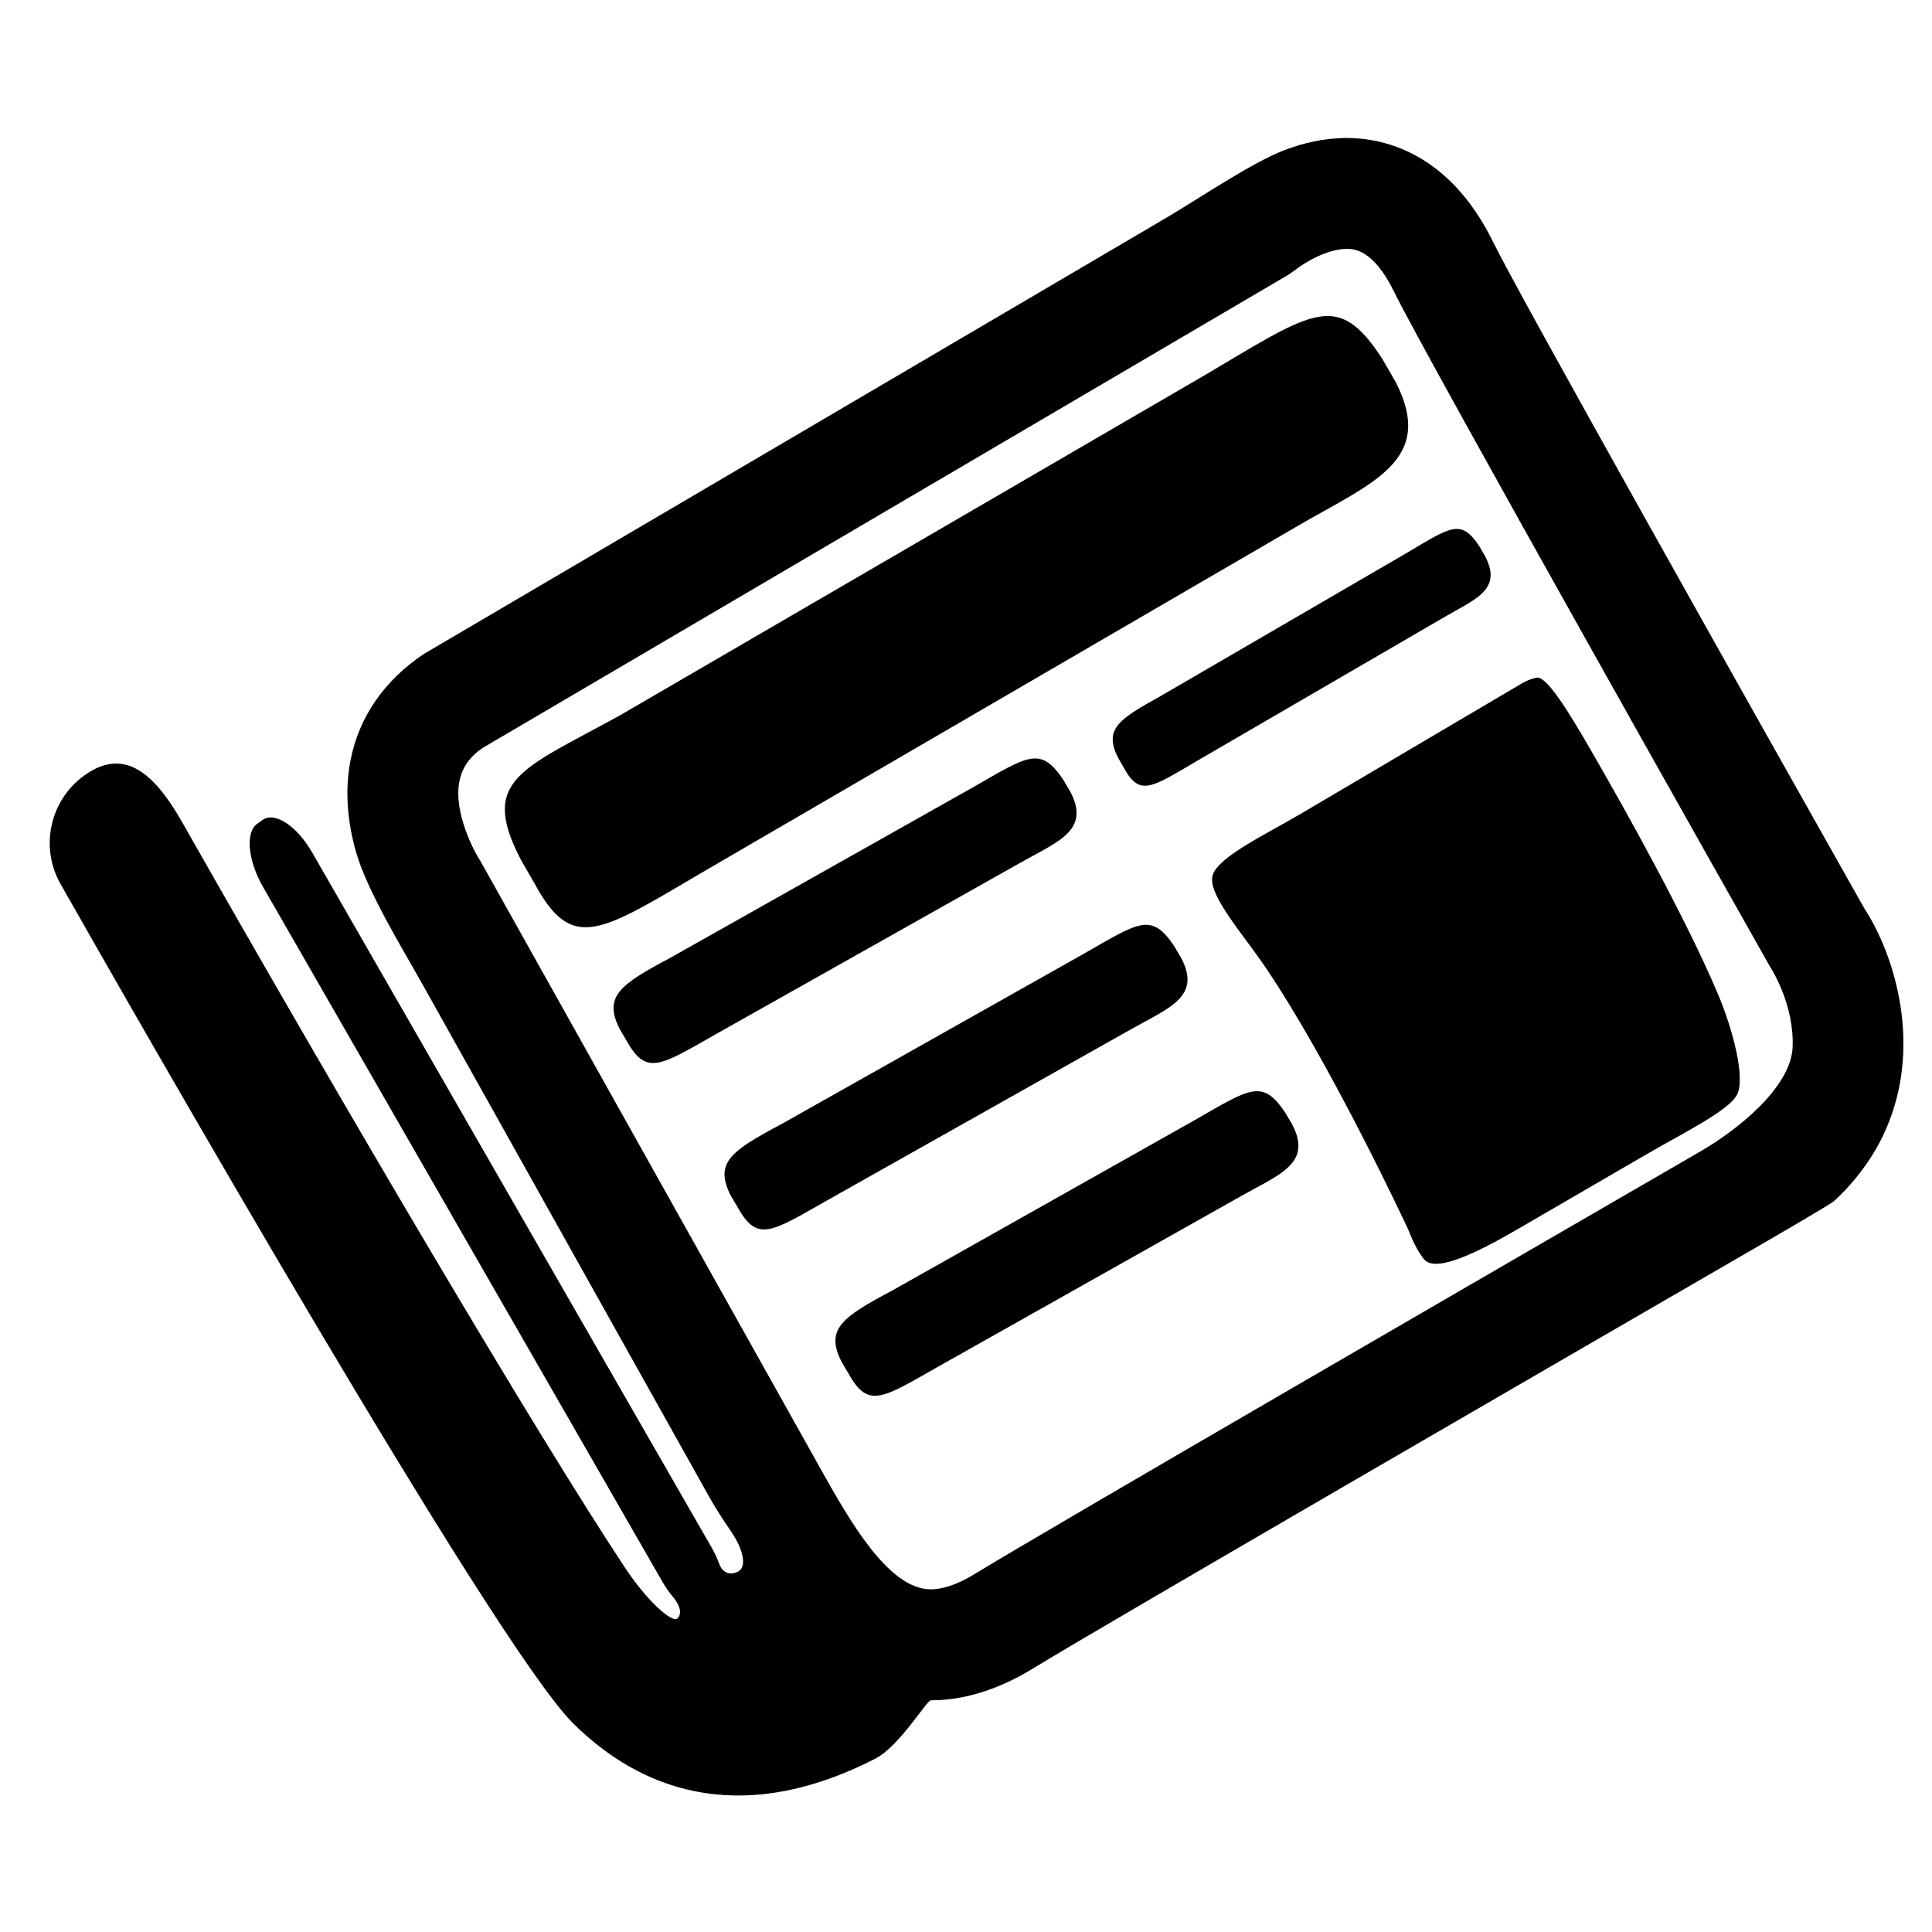
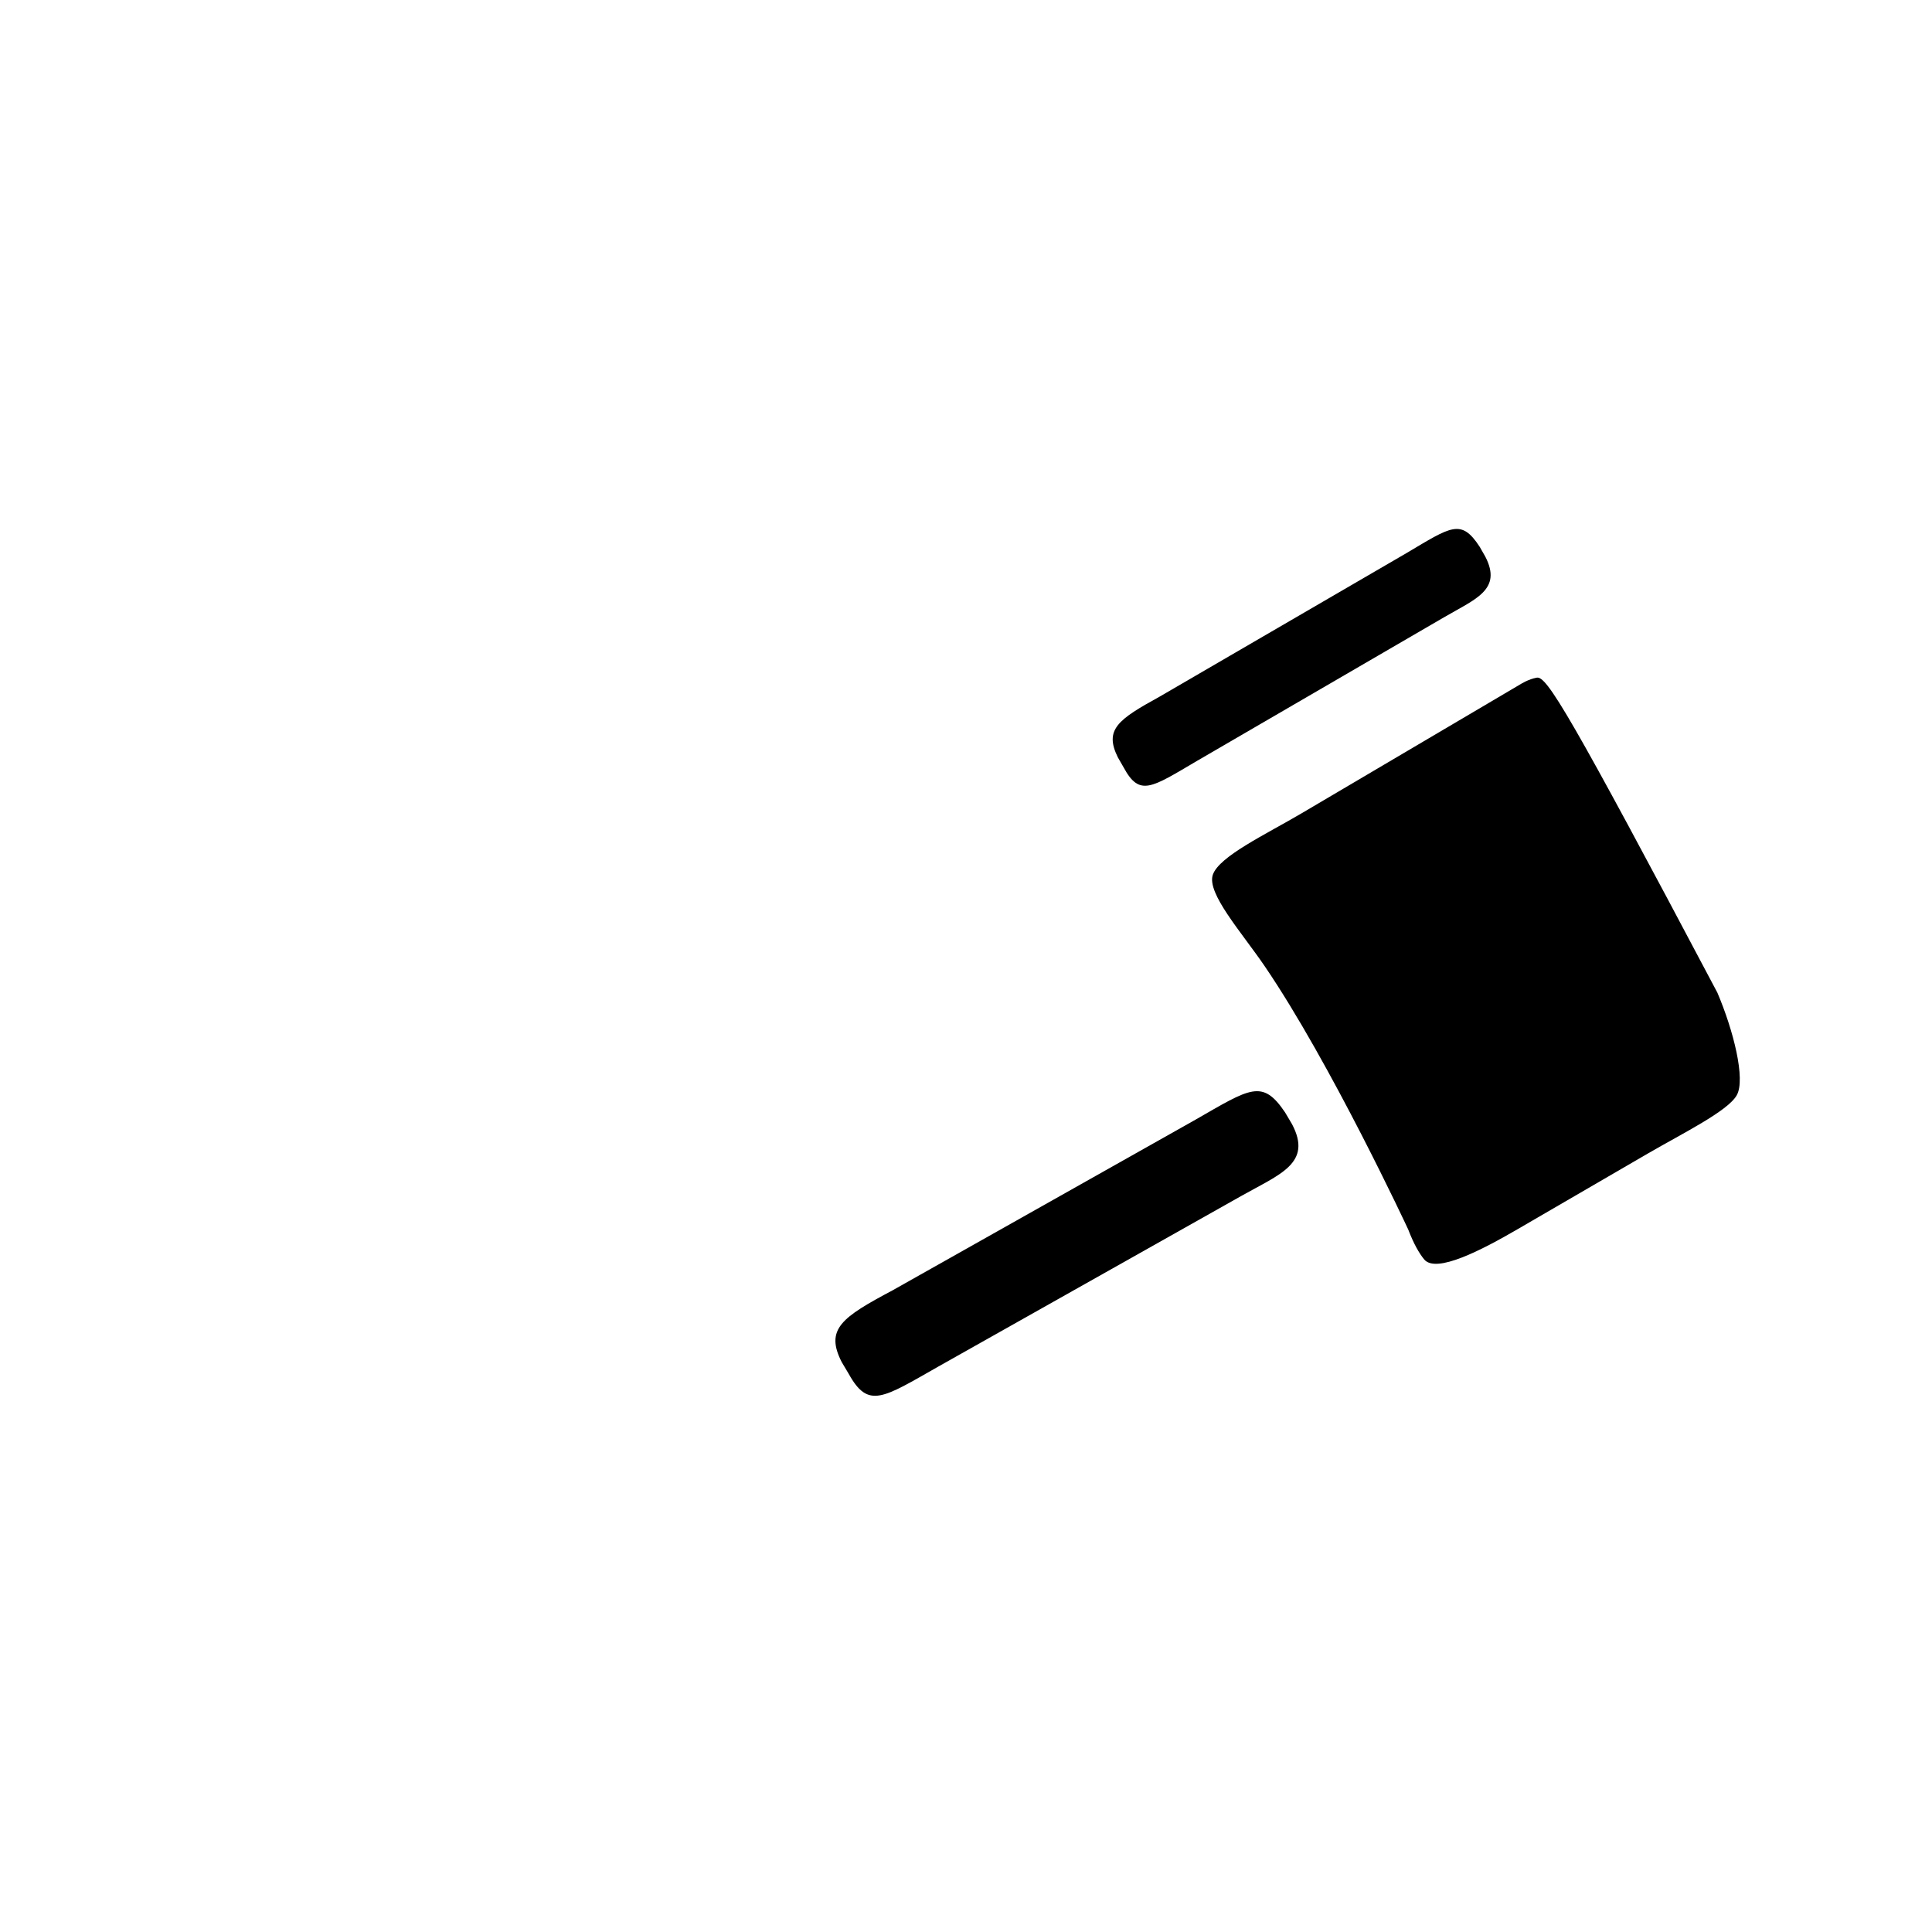
<svg xmlns="http://www.w3.org/2000/svg" version="1.1" id="Capa_1" x="0px" y="0px" width="52px" height="52px" viewBox="0 0 52 52" enable-background="new 0 0 52 52" xml:space="preserve">
  <g>
-     <path d="M34.901,14.171c2.03-1.182,3.749-1.769,2.665-3.886L37.2,9.651c-1.187-1.82-1.816-1.308-4.692,0.399l-15.824,9.205   c-2.658,1.464-3.786,1.729-2.665,3.884l0.366,0.635c1.026,1.903,1.768,1.319,4.692-0.397L34.901,14.171z" />
    <path d="M31.208,18.752c-1.118,0.616-1.492,0.882-1.121,1.632l0.154,0.268c0.431,0.799,0.742,0.553,1.971-0.169l6.648-3.865   c0.854-0.498,1.576-0.744,1.119-1.633l-0.153-0.268c-0.499-0.764-0.762-0.548-1.971,0.17L31.208,18.752z" />
-     <path d="M28.803,21.3l-0.187-0.316c-0.611-0.907-0.935-0.65-2.415,0.199l-8.144,4.588c-1.369,0.729-1.828,1.043-1.373,1.935   l0.188,0.316c0.528,0.948,0.909,0.657,2.415-0.198l8.145-4.586C28.477,22.646,29.362,22.355,28.803,21.3z" />
-     <path d="M31.789,25.778l-0.187-0.316c-0.611-0.907-0.935-0.65-2.415,0.199l-8.144,4.588c-1.369,0.729-1.828,1.044-1.373,1.935   l0.188,0.316c0.527,0.949,0.909,0.658,2.415-0.198l8.145-4.586C31.463,27.125,32.348,26.833,31.789,25.778z" />
    <path d="M34.587,29.939c-0.611-0.906-0.935-0.649-2.415,0.2l-8.144,4.588c-1.369,0.729-1.828,1.044-1.373,1.934l0.188,0.316   c0.527,0.95,0.909,0.658,2.414-0.197l8.146-4.587c1.045-0.591,1.93-0.882,1.371-1.938L34.587,29.939z" />
-     <path d="M41.366,18.239c-0.226,0.037-0.449,0.181-0.449,0.181l-5.886,3.471c-0.951,0.561-2.22,1.157-2.388,1.654   c-0.168,0.497,0.769,1.54,1.391,2.452c1.783,2.614,3.868,7.094,3.868,7.094c0.146,0.381,0.291,0.637,0.429,0.805   c0.32,0.392,1.562-0.258,2.517-0.813l3.492-2.029c0.955-0.555,2.159-1.144,2.404-1.574c0.245-0.431-0.088-1.747-0.521-2.763   c-0.866-2.032-2.41-4.805-3.432-6.573C42.238,19.187,41.631,18.195,41.366,18.239z" />
-     <path d="M40.197,6.532C39,4.079,37.209,3.714,36.249,3.714c-0.614,0-1.184,0.139-1.671,0.324c-0.884,0.336-2.266,1.282-3.218,1.842   L11.41,17.6c-1.064,0.71-1.747,1.697-1.974,2.854c-0.176,0.895-0.058,1.763,0.148,2.482c0.304,1.062,1.252,2.601,1.792,3.565   l7.722,13.805c0.164,0.291,0.375,0.616,0.575,0.908c0.336,0.49,0.431,0.95,0.203,1.078c-0.228,0.128-0.434,0.036-0.524-0.212   c-0.051-0.142-0.118-0.287-0.201-0.432L8.402,22.944c-0.41-0.712-1.004-1.104-1.328-0.879L6.925,22.17   c-0.325,0.225-0.256,0.986,0.152,1.698l10.75,18.702c0.089,0.155,0.187,0.294,0.289,0.414c0.18,0.213,0.253,0.447,0.116,0.577   c-0.137,0.13-0.809-0.457-1.418-1.378c-2.368-3.581-7.418-12.139-11.883-20.004c-0.611-1.078-1.383-2.05-2.458-1.438   c-1.076,0.611-1.453,1.977-0.843,3.053c1.927,3.396,11.648,20.44,13.783,22.577c1.004,1.003,2.477,1.955,4.456,1.955   c1.078,0,2.306-0.282,3.69-0.992c0.65-0.333,1.382-1.57,1.495-1.57c0.901,0,1.832-0.293,2.765-0.866   c1.689-1.041,14.849-8.662,19.634-11.432c0.956-0.553,1.799-1.054,1.884-1.119s0.835-0.74,1.321-1.732   c1.18-2.409,0.291-4.989-0.468-6.145C47.025,18.862,40.863,7.897,40.197,6.532z M45.771,30.988   c-4.955,2.868-17.797,10.306-19.519,11.366c-0.455,0.28-0.859,0.423-1.199,0.423c-1.148,0-2.199-1.874-2.968-3.245l-9.147-16.344   c-0.163-0.24-0.739-1.312-0.573-2.158c0.046-0.237,0.17-0.592,0.628-0.901L34.684,7.391l0.192-0.135   c0.179-0.145,0.815-0.557,1.373-0.557c0.175,0,0.708,0,1.266,1.141c0.872,1.786,9.7,17.432,10.127,18.18   c0.04,0.061,0.649,1.015,0.607,2.157C48.208,29.28,46.727,30.435,45.771,30.988z" />
+     <path d="M41.366,18.239c-0.226,0.037-0.449,0.181-0.449,0.181l-5.886,3.471c-0.951,0.561-2.22,1.157-2.388,1.654   c-0.168,0.497,0.769,1.54,1.391,2.452c1.783,2.614,3.868,7.094,3.868,7.094c0.146,0.381,0.291,0.637,0.429,0.805   c0.32,0.392,1.562-0.258,2.517-0.813l3.492-2.029c0.955-0.555,2.159-1.144,2.404-1.574c0.245-0.431-0.088-1.747-0.521-2.763   C42.238,19.187,41.631,18.195,41.366,18.239z" />
  </g>
</svg>